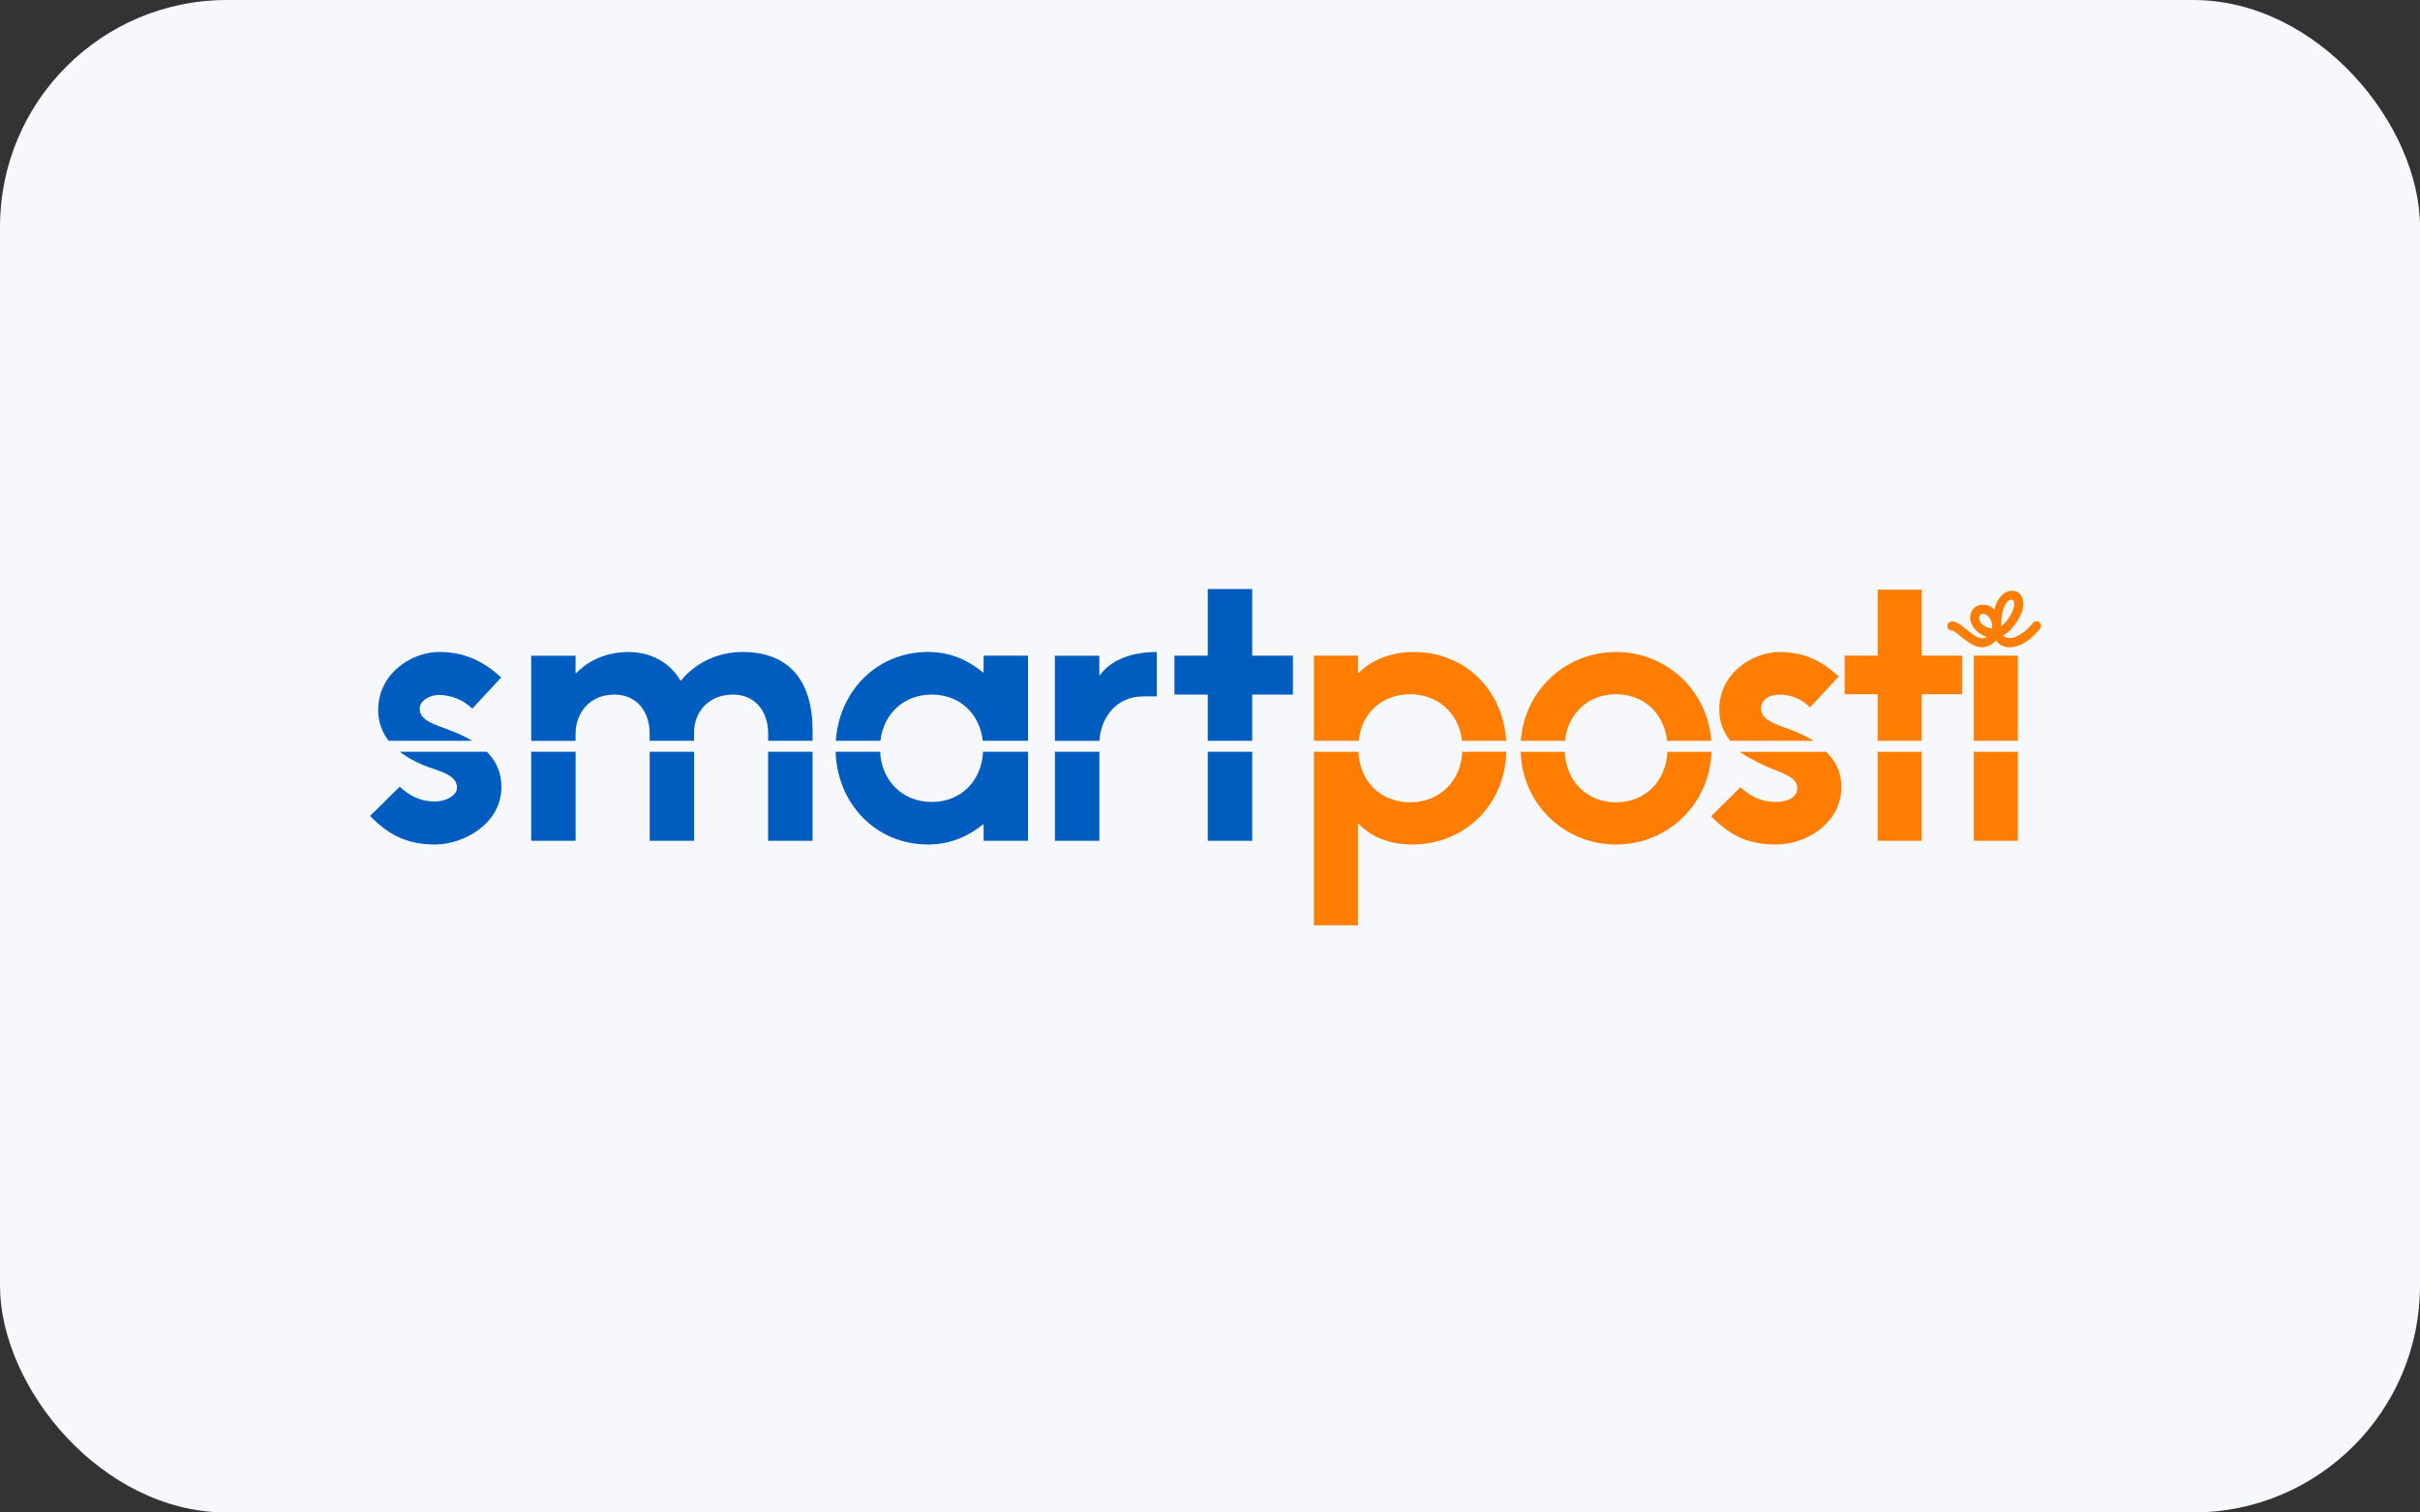
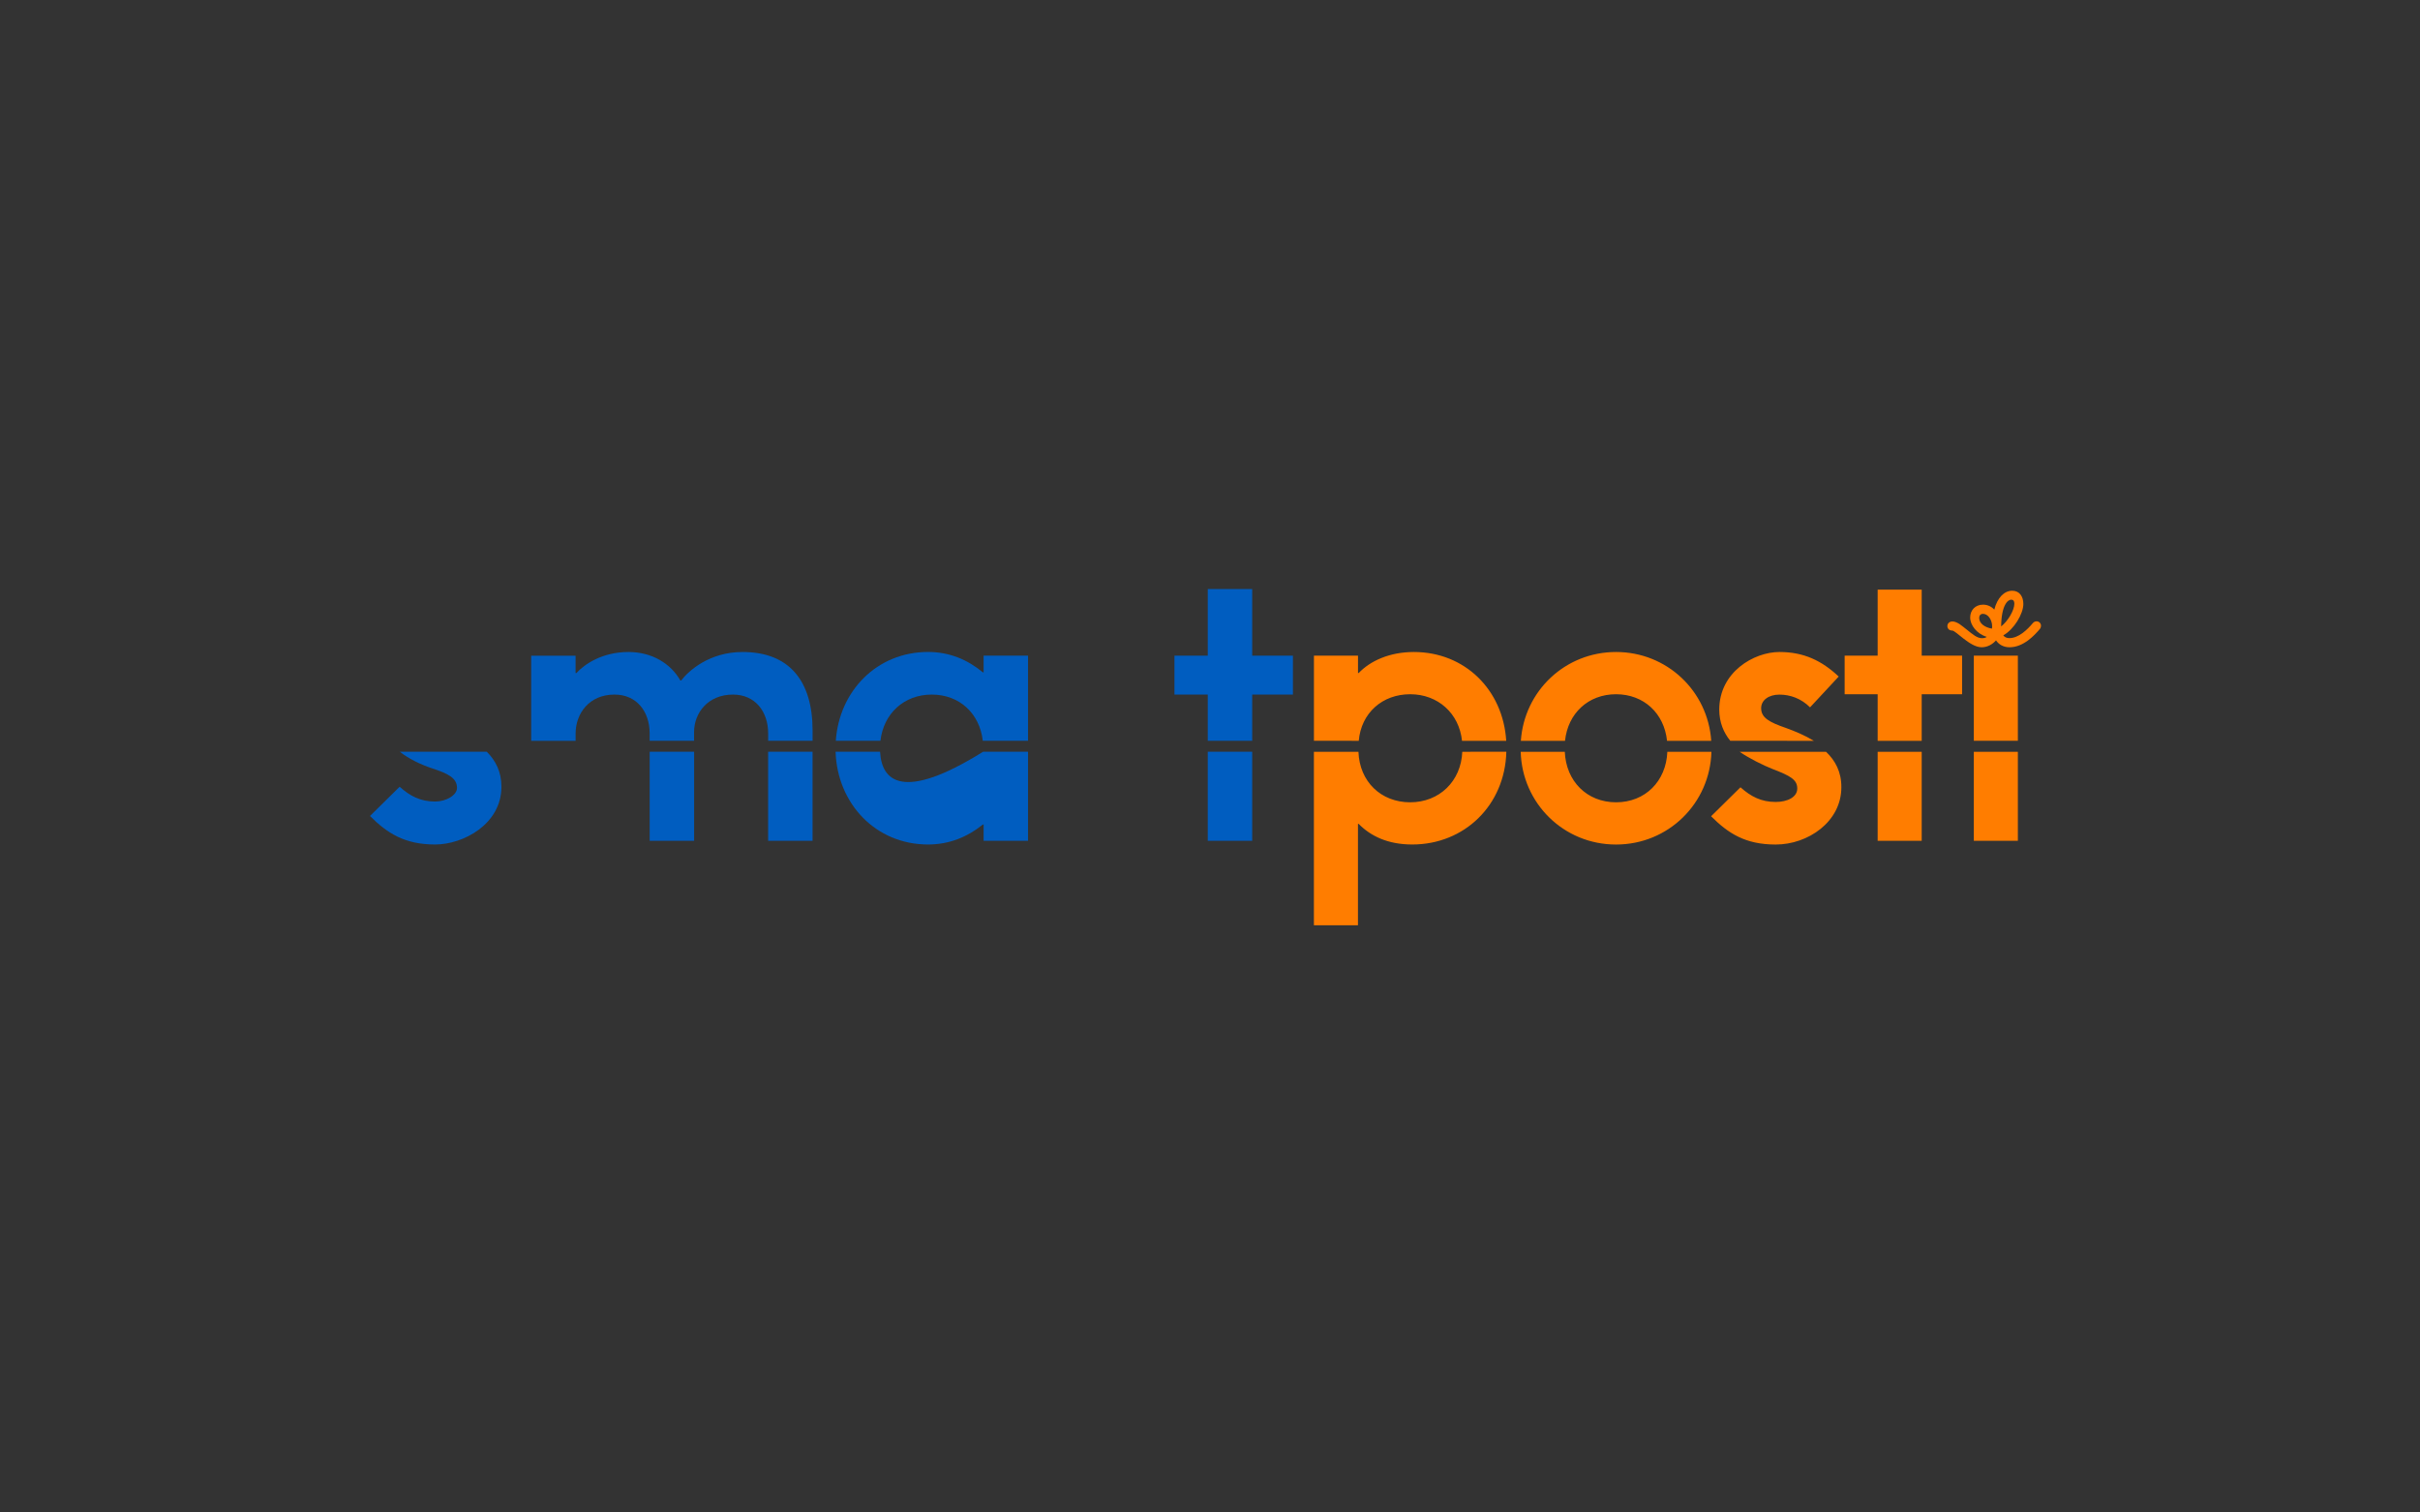
<svg xmlns="http://www.w3.org/2000/svg" width="64" height="40" viewBox="0 0 64 40" fill="none">
  <rect x="0" y="0" width="64" height="40" fill="#333333" stroke="none" />
-   <rect width="64" height="40" rx="6" fill="#F6F8FC" />
  <path d="M47.969 19.592C47.736 19.449 47.477 19.341 47.234 19.253C46.788 19.099 46.576 18.982 46.576 18.729C46.576 18.515 46.778 18.37 47.059 18.37C47.347 18.37 47.636 18.474 47.869 18.707L48.627 17.892C48.181 17.474 47.706 17.243 47.06 17.243C46.381 17.243 45.468 17.777 45.468 18.767C45.468 19.101 45.582 19.372 45.759 19.591L47.969 19.592ZM49.657 19.592H50.822V18.36H51.89V17.34H50.822V15.594H49.657V17.34H48.784V18.36H49.657V19.592ZM53.365 17.34H52.2V19.591H53.365V17.34ZM44.095 19.882C44.063 20.66 43.511 21.218 42.739 21.218C41.967 21.218 41.416 20.66 41.383 19.882H40.217C40.254 21.247 41.356 22.335 42.738 22.335C44.122 22.335 45.223 21.247 45.261 19.882H44.095ZM48.292 19.882H46.007C46.247 20.049 46.631 20.242 46.874 20.336C47.349 20.519 47.531 20.618 47.531 20.854C47.531 21.081 47.271 21.209 46.961 21.209C46.573 21.209 46.301 21.063 46.029 20.821L45.252 21.587C45.708 22.044 46.164 22.335 46.96 22.335C47.817 22.335 48.697 21.731 48.697 20.821C48.7 20.414 48.535 20.112 48.292 19.882ZM49.657 22.237H50.822V19.882H49.657V22.237ZM52.2 22.237H53.365V19.882H52.2V22.237ZM35.934 19.592C35.999 18.855 36.557 18.36 37.294 18.36C38.031 18.36 38.589 18.869 38.665 19.592H39.834C39.75 18.243 38.74 17.243 37.391 17.243C36.745 17.243 36.232 17.483 35.934 17.798H35.914V17.339H34.749V19.59L35.934 19.592ZM38.672 19.882C38.64 20.66 38.067 21.218 37.294 21.218C36.521 21.218 35.954 20.671 35.926 19.882H34.748V24.471H35.913V21.789H35.932C36.247 22.11 36.702 22.334 37.348 22.334C38.732 22.334 39.802 21.291 39.837 19.881L38.672 19.882ZM41.389 19.592C41.464 18.869 42.001 18.36 42.738 18.36C43.476 18.36 44.012 18.869 44.087 19.592H45.256C45.167 18.277 44.086 17.243 42.738 17.243C41.391 17.243 40.31 18.276 40.221 19.592H41.389ZM52.025 16.66C52.164 16.771 52.285 16.878 52.415 16.878C52.472 16.878 52.516 16.864 52.543 16.843C52.275 16.761 52.104 16.532 52.104 16.331C52.104 16.141 52.236 15.991 52.444 15.991C52.57 15.991 52.675 16.048 52.742 16.123C52.823 15.802 53.008 15.623 53.216 15.623C53.407 15.623 53.51 15.774 53.51 15.972C53.51 16.235 53.263 16.645 52.979 16.803C53.01 16.846 53.065 16.876 53.139 16.876C53.388 16.876 53.616 16.651 53.761 16.479C53.789 16.445 53.825 16.432 53.86 16.432C53.923 16.432 53.977 16.481 53.977 16.55C53.977 16.578 53.968 16.608 53.946 16.635C53.807 16.799 53.516 17.118 53.144 17.118C52.979 17.118 52.858 17.041 52.787 16.935C52.695 17.041 52.56 17.118 52.407 17.118C52.248 17.118 52.079 17.004 51.935 16.894C51.864 16.839 51.798 16.785 51.745 16.743C51.691 16.701 51.654 16.678 51.635 16.677C51.543 16.676 51.501 16.621 51.501 16.555C51.501 16.493 51.551 16.435 51.635 16.435C51.695 16.435 51.758 16.464 51.825 16.506C51.888 16.55 51.955 16.605 52.025 16.66ZM52.443 16.234C52.378 16.234 52.342 16.279 52.342 16.341C52.342 16.495 52.501 16.596 52.68 16.625C52.683 16.607 52.685 16.588 52.685 16.569C52.685 16.391 52.575 16.234 52.443 16.234ZM53.186 15.86C53.101 15.86 52.929 16.001 52.923 16.566C53.102 16.428 53.272 16.138 53.272 15.967C53.272 15.9 53.25 15.86 53.186 15.86Z" fill="#FF7D00" />
-   <path d="M12.49 19.591C12.264 19.457 12.018 19.354 11.784 19.269C11.334 19.112 11.099 18.995 11.099 18.741C11.099 18.526 11.373 18.379 11.608 18.379C11.921 18.379 12.255 18.507 12.49 18.741L13.254 17.918C12.803 17.497 12.294 17.242 11.608 17.242C10.923 17.242 10.002 17.781 10.002 18.78C10.002 19.106 10.11 19.373 10.28 19.591H12.49Z" fill="#005DC0" />
  <path d="M15.223 19.591V19.397C15.223 18.878 15.575 18.369 16.251 18.369C16.839 18.369 17.181 18.819 17.181 19.397V19.591H18.356V19.358C18.356 18.859 18.718 18.369 19.385 18.369C19.972 18.369 20.315 18.819 20.315 19.397V19.591H21.49V19.319C21.49 17.997 20.863 17.243 19.639 17.243C18.757 17.243 18.21 17.742 18.014 17.997H17.993C17.739 17.547 17.239 17.243 16.622 17.243C15.927 17.243 15.457 17.566 15.242 17.801H15.222V17.341H14.048V19.592H15.223V19.591Z" fill="#005DC0" />
  <path d="M31.941 19.591H33.116V18.369H34.193V17.34H33.116V15.578H31.941V17.34H31.06V18.369H31.941V19.591Z" fill="#005DC0" />
-   <path d="M29.076 19.591C29.101 19.078 29.439 18.417 30.249 18.417H30.592V17.243C29.779 17.243 29.31 17.547 29.093 17.851H29.073V17.341H27.898V19.592H29.076V19.591Z" fill="#005DC0" />
  <path d="M23.284 19.591C23.367 18.873 23.905 18.369 24.642 18.369C25.379 18.369 25.909 18.873 25.991 19.591H27.188V17.34H26.013V17.781H25.993C25.591 17.448 25.111 17.242 24.544 17.242C23.191 17.242 22.194 18.274 22.104 19.591H23.284Z" fill="#005DC0" />
  <path d="M12.873 19.881H10.573C10.826 20.079 11.132 20.22 11.421 20.318C11.842 20.455 12.086 20.572 12.086 20.837C12.086 21.033 11.793 21.198 11.508 21.198C11.117 21.198 10.843 21.052 10.569 20.807L9.785 21.58C10.245 22.04 10.706 22.334 11.508 22.334C12.253 22.334 13.261 21.795 13.261 20.807C13.262 20.41 13.106 20.112 12.873 19.881Z" fill="#005DC0" />
-   <path d="M29.074 19.881H27.899V22.236H29.074V19.881Z" fill="#005DC0" />
  <path d="M33.116 19.881H31.941V22.236H33.116V19.881Z" fill="#005DC0" />
-   <path d="M15.223 19.881H14.048V22.236H15.223V19.881Z" fill="#005DC0" />
-   <path d="M25.999 19.881C25.959 20.655 25.415 21.209 24.642 21.209C23.869 21.209 23.316 20.655 23.275 19.881H22.098C22.142 21.248 23.154 22.334 24.544 22.334C25.112 22.334 25.592 22.129 25.993 21.806H26.013V22.236H27.188V19.881H25.999Z" fill="#005DC0" />
+   <path d="M25.999 19.881C23.869 21.209 23.316 20.655 23.275 19.881H22.098C22.142 21.248 23.154 22.334 24.544 22.334C25.112 22.334 25.592 22.129 25.993 21.806H26.013V22.236H27.188V19.881H25.999Z" fill="#005DC0" />
  <path d="M18.357 19.881H17.182V22.236H18.357V19.881Z" fill="#005DC0" />
  <path d="M21.489 19.881H20.314V22.236H21.489V19.881Z" fill="#005DC0" />
</svg>